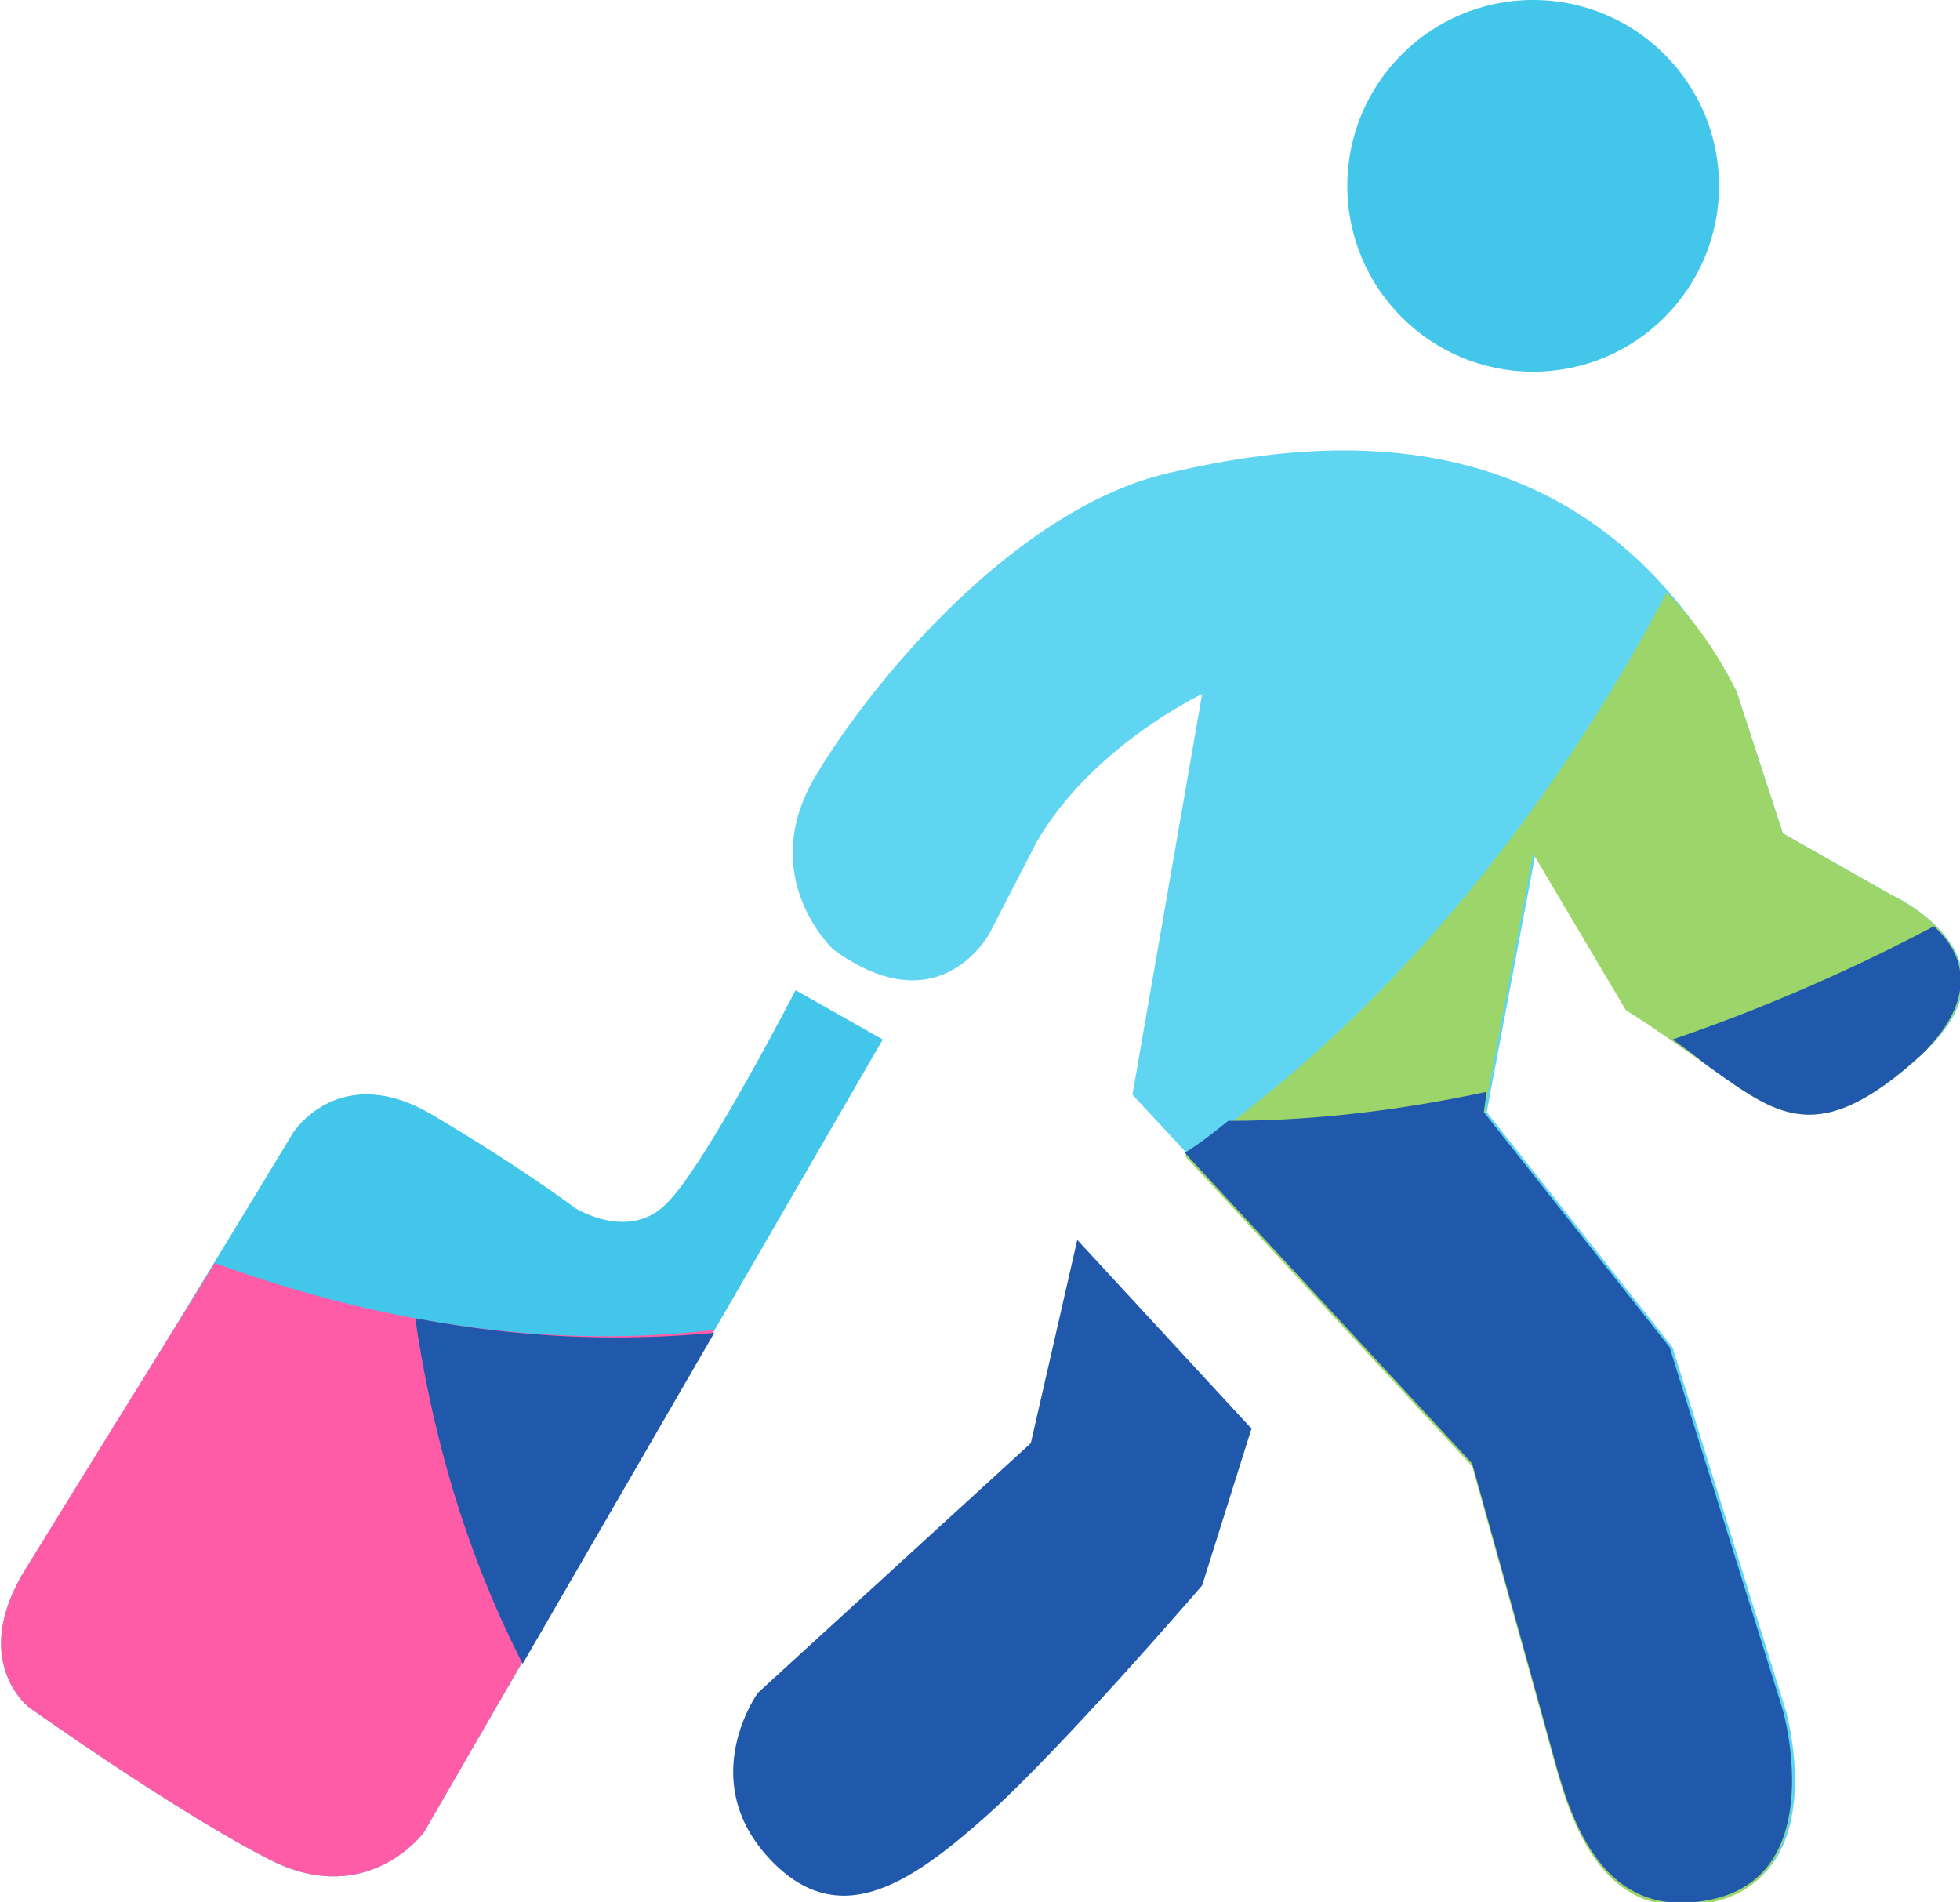
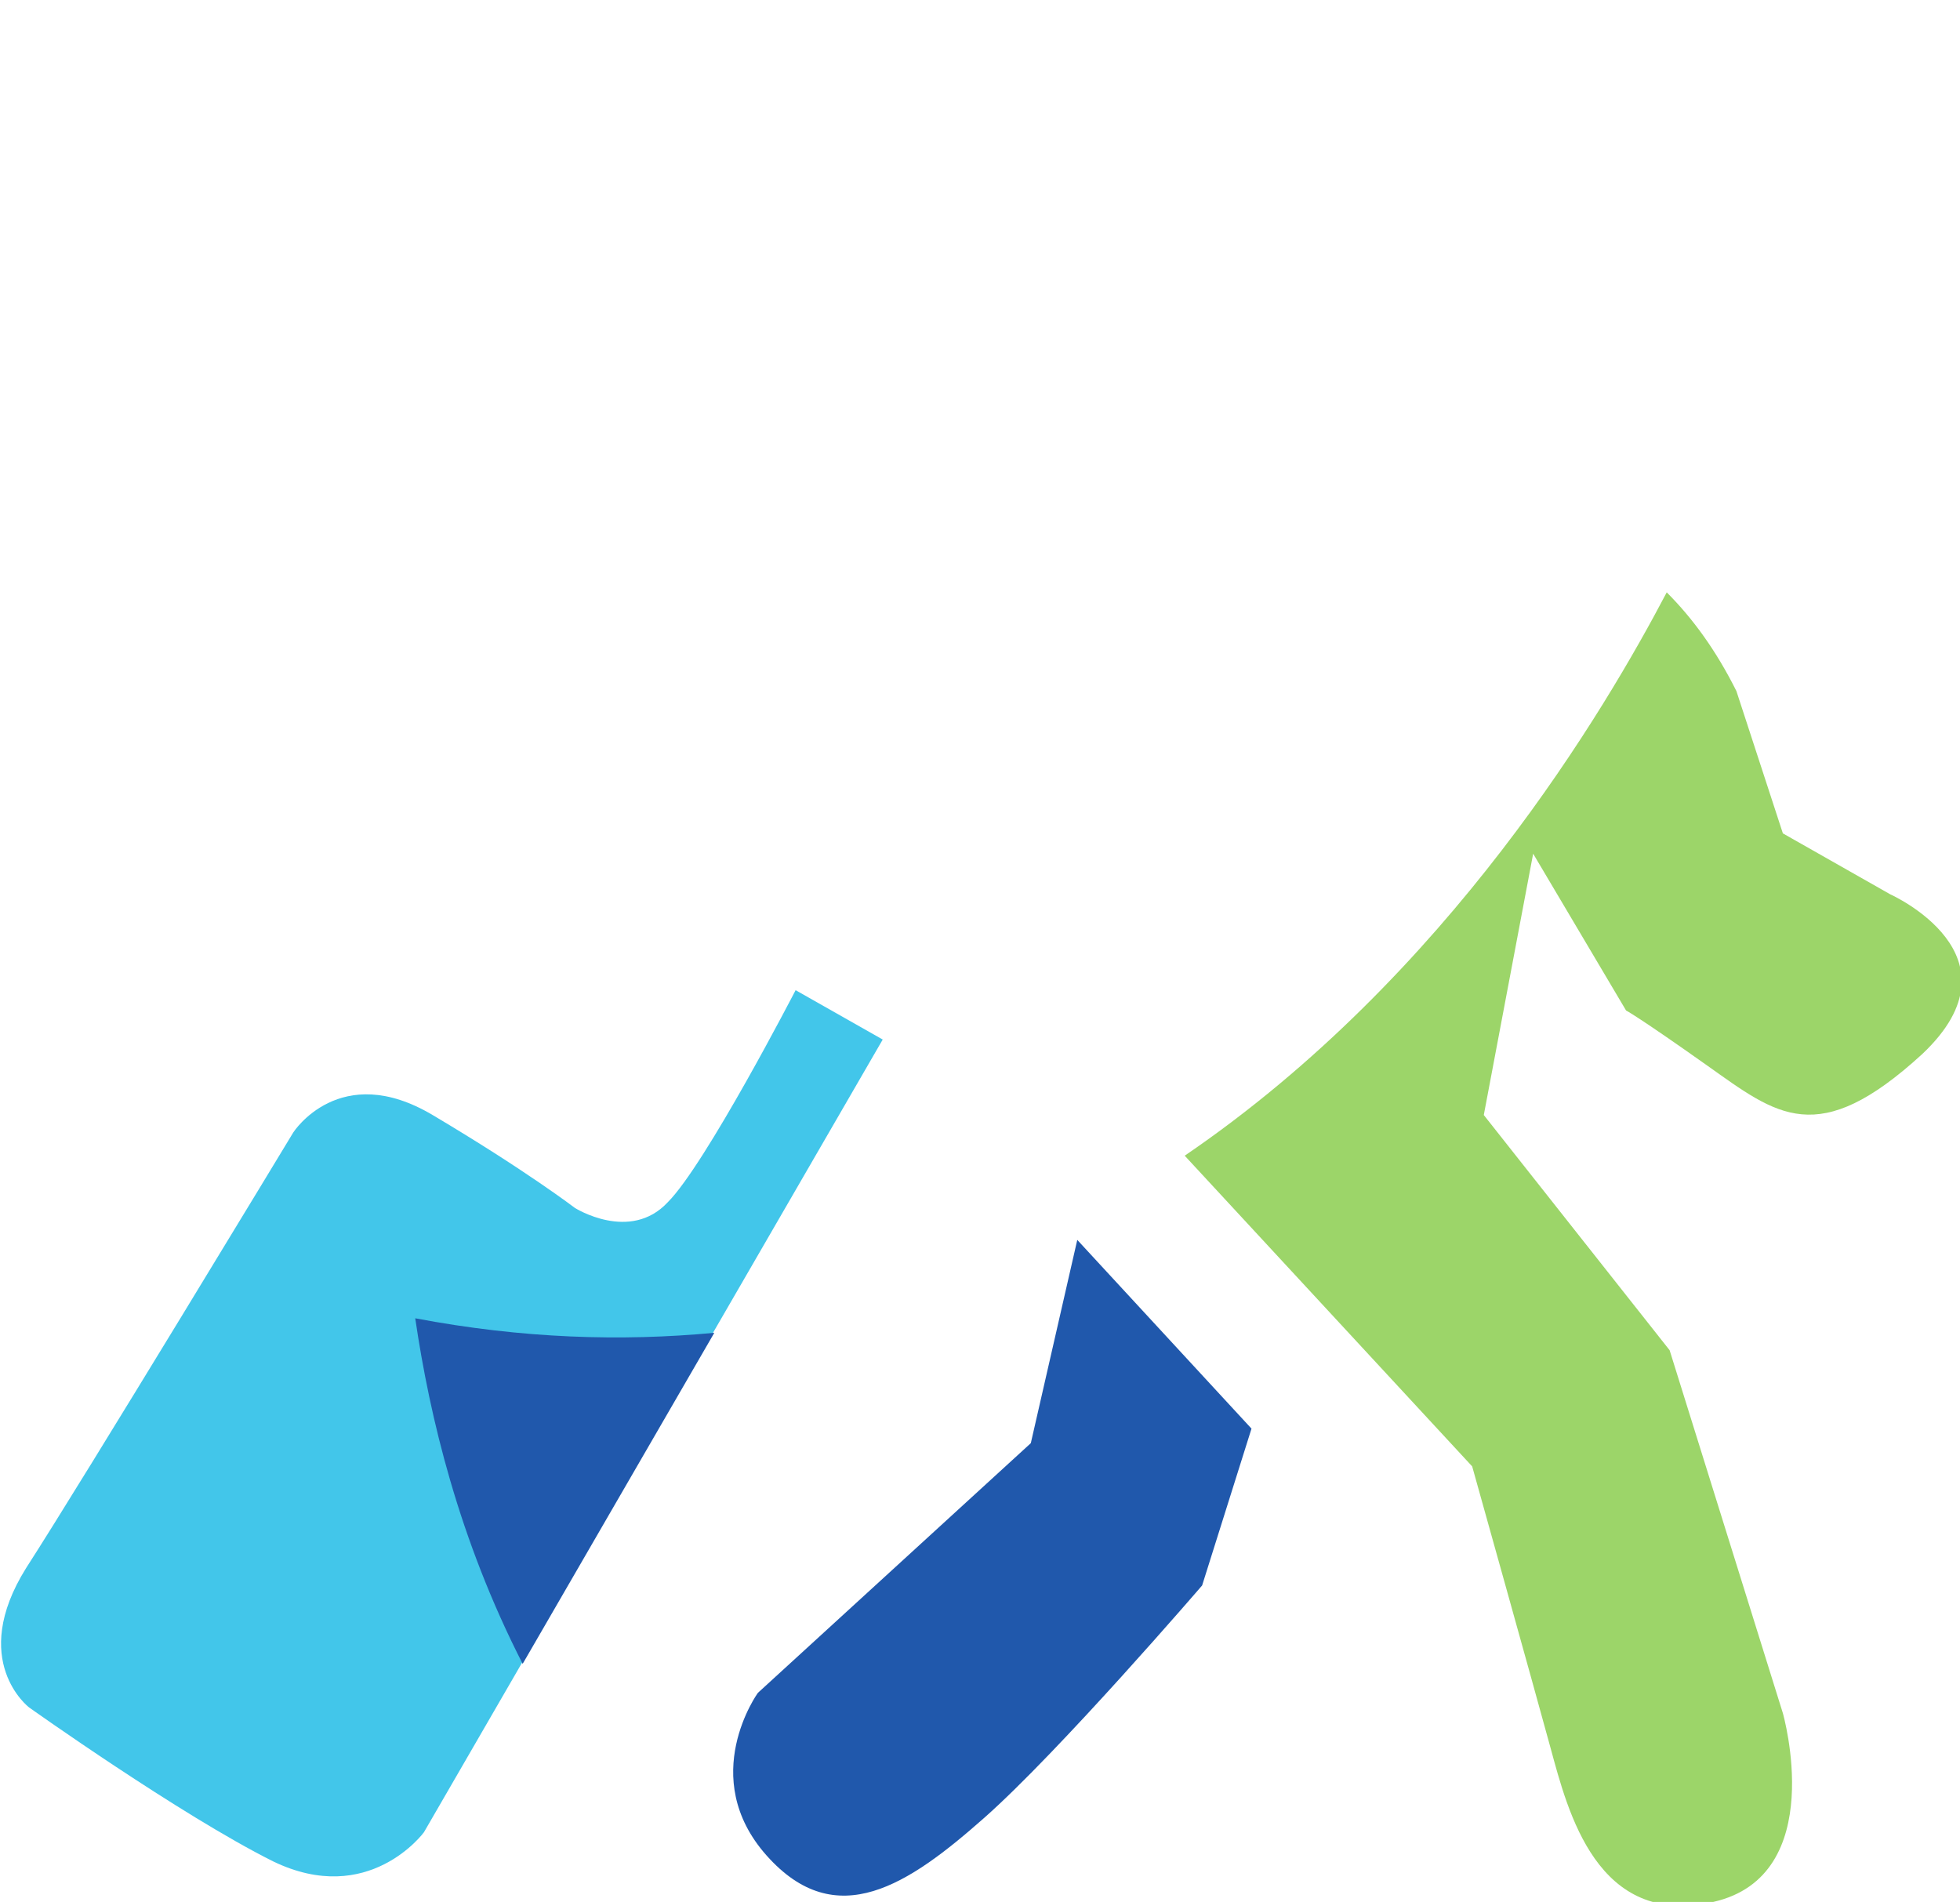
<svg xmlns="http://www.w3.org/2000/svg" version="1.1" id="Layer_1" x="0px" y="0px" viewBox="0 0 67.5 65.5" style="enable-background:new 0 0 67.5 65.5;" xml:space="preserve">
  <style type="text/css">
	.st0{fill:#60D5F1;}
	.st1{fill:#2058AC;}
	.st2{fill:#42C6EA;}
	.st3{fill:#FF5CA7;}
	.st4{fill:#9CD569;}
</style>
  <g>
-     <path class="st0" d="M65.1,30.8l-3.7-2.1l-1.6-4.9c-5.3-9.9-14.5-8.7-19.6-7.5s-10,6.9-12.1,10.4s0.6,6,0.6,6   c3.7,2.7,5.4-0.6,5.4-0.6l1.6-3.1c1.9-3.3,5.7-5.1,5.7-5.1L39,37.7l11.8,12.7c0,0,2.1,7.5,2.7,9.7c0.6,2.2,1.6,6.2,5.6,5.3   s2.4-6.5,2.4-6.5l-3.9-12.5l-6.4-8.1l1.7-9l3.2,5.4c0,0,0.4,0.2,2.8,1.9s3.8,2.9,7.4-0.4C69.8,32.9,65.1,30.8,65.1,30.8z" />
    <path class="st1" d="M35.5,49.7l-9.4,8.6c0,0-2.1,2.9,0.3,5.6c2.4,2.7,4.9,1,7.5-1.3c2.6-2.3,7.5-8,7.5-8l1.7-5.4l-6-6.5L35.5,49.7   z" />
    <path class="st2" d="M27.4,34.1c0,0-3.1,6-4.4,7.3c-1.3,1.4-3.2,0.2-3.2,0.2s-1.7-1.3-4.9-3.2s-4.8,0.6-4.8,0.6S2.9,50.9,0.9,54   c-2,3.2,0.1,4.8,0.1,4.8s5.2,3.7,8.4,5.3c3.3,1.6,5.2-1,5.2-1l15.8-27.3L27.4,34.1z" />
-     <circle class="st2" cx="52.8" cy="6.4" r="6.4" />
-     <path class="st3" d="M7.4,43.5C5.1,47.2,2,52.2,0.9,54c-2,3.2,0.1,4.8,0.1,4.8s5.2,3.7,8.4,5.3c3.3,1.6,5.2-1,5.2-1l10-17.3   C19.5,46.4,13.7,45.8,7.4,43.5z" />
    <path class="st4" d="M65.1,30.8l-3.7-2.1l-1.6-4.9c-0.7-1.4-1.5-2.5-2.4-3.4c-2.1,4-7.5,13.2-16.6,19.4l9.9,10.7   c0,0,2.1,7.5,2.7,9.7c0.6,2.2,1.6,6.2,5.6,5.3s2.4-6.5,2.4-6.5l-3.9-12.5l-6.4-8.1l1.7-9l3.2,5.4c0,0,0.4,0.2,2.8,1.9   s3.8,2.9,7.4-0.4C69.8,32.9,65.1,30.8,65.1,30.8z" />
    <g>
-       <path class="st1" d="M57.5,46.4l-6.4-8.1l0.1-0.7c-2.8,0.6-5.8,1-8.9,1c-0.5,0.4-1,0.8-1.5,1.1l9.9,10.7c0,0,2.1,7.5,2.7,9.7    s1.6,6.2,5.6,5.3s2.4-6.5,2.4-6.5L57.5,46.4z" />
-       <path class="st1" d="M66.6,31.9c-1.7,0.9-4.9,2.5-9,3.9c0.3,0.2,0.7,0.5,1.2,0.9c2.4,1.7,3.8,2.9,7.4-0.4    C68.2,34.3,67.6,32.8,66.6,31.9z" />
-     </g>
+       </g>
    <path class="st1" d="M18,57.3l6.6-11.4c-3.2,0.3-6.6,0.2-10.3-0.5C14.8,48.8,15.8,53,18,57.3z" />
  </g>
</svg>